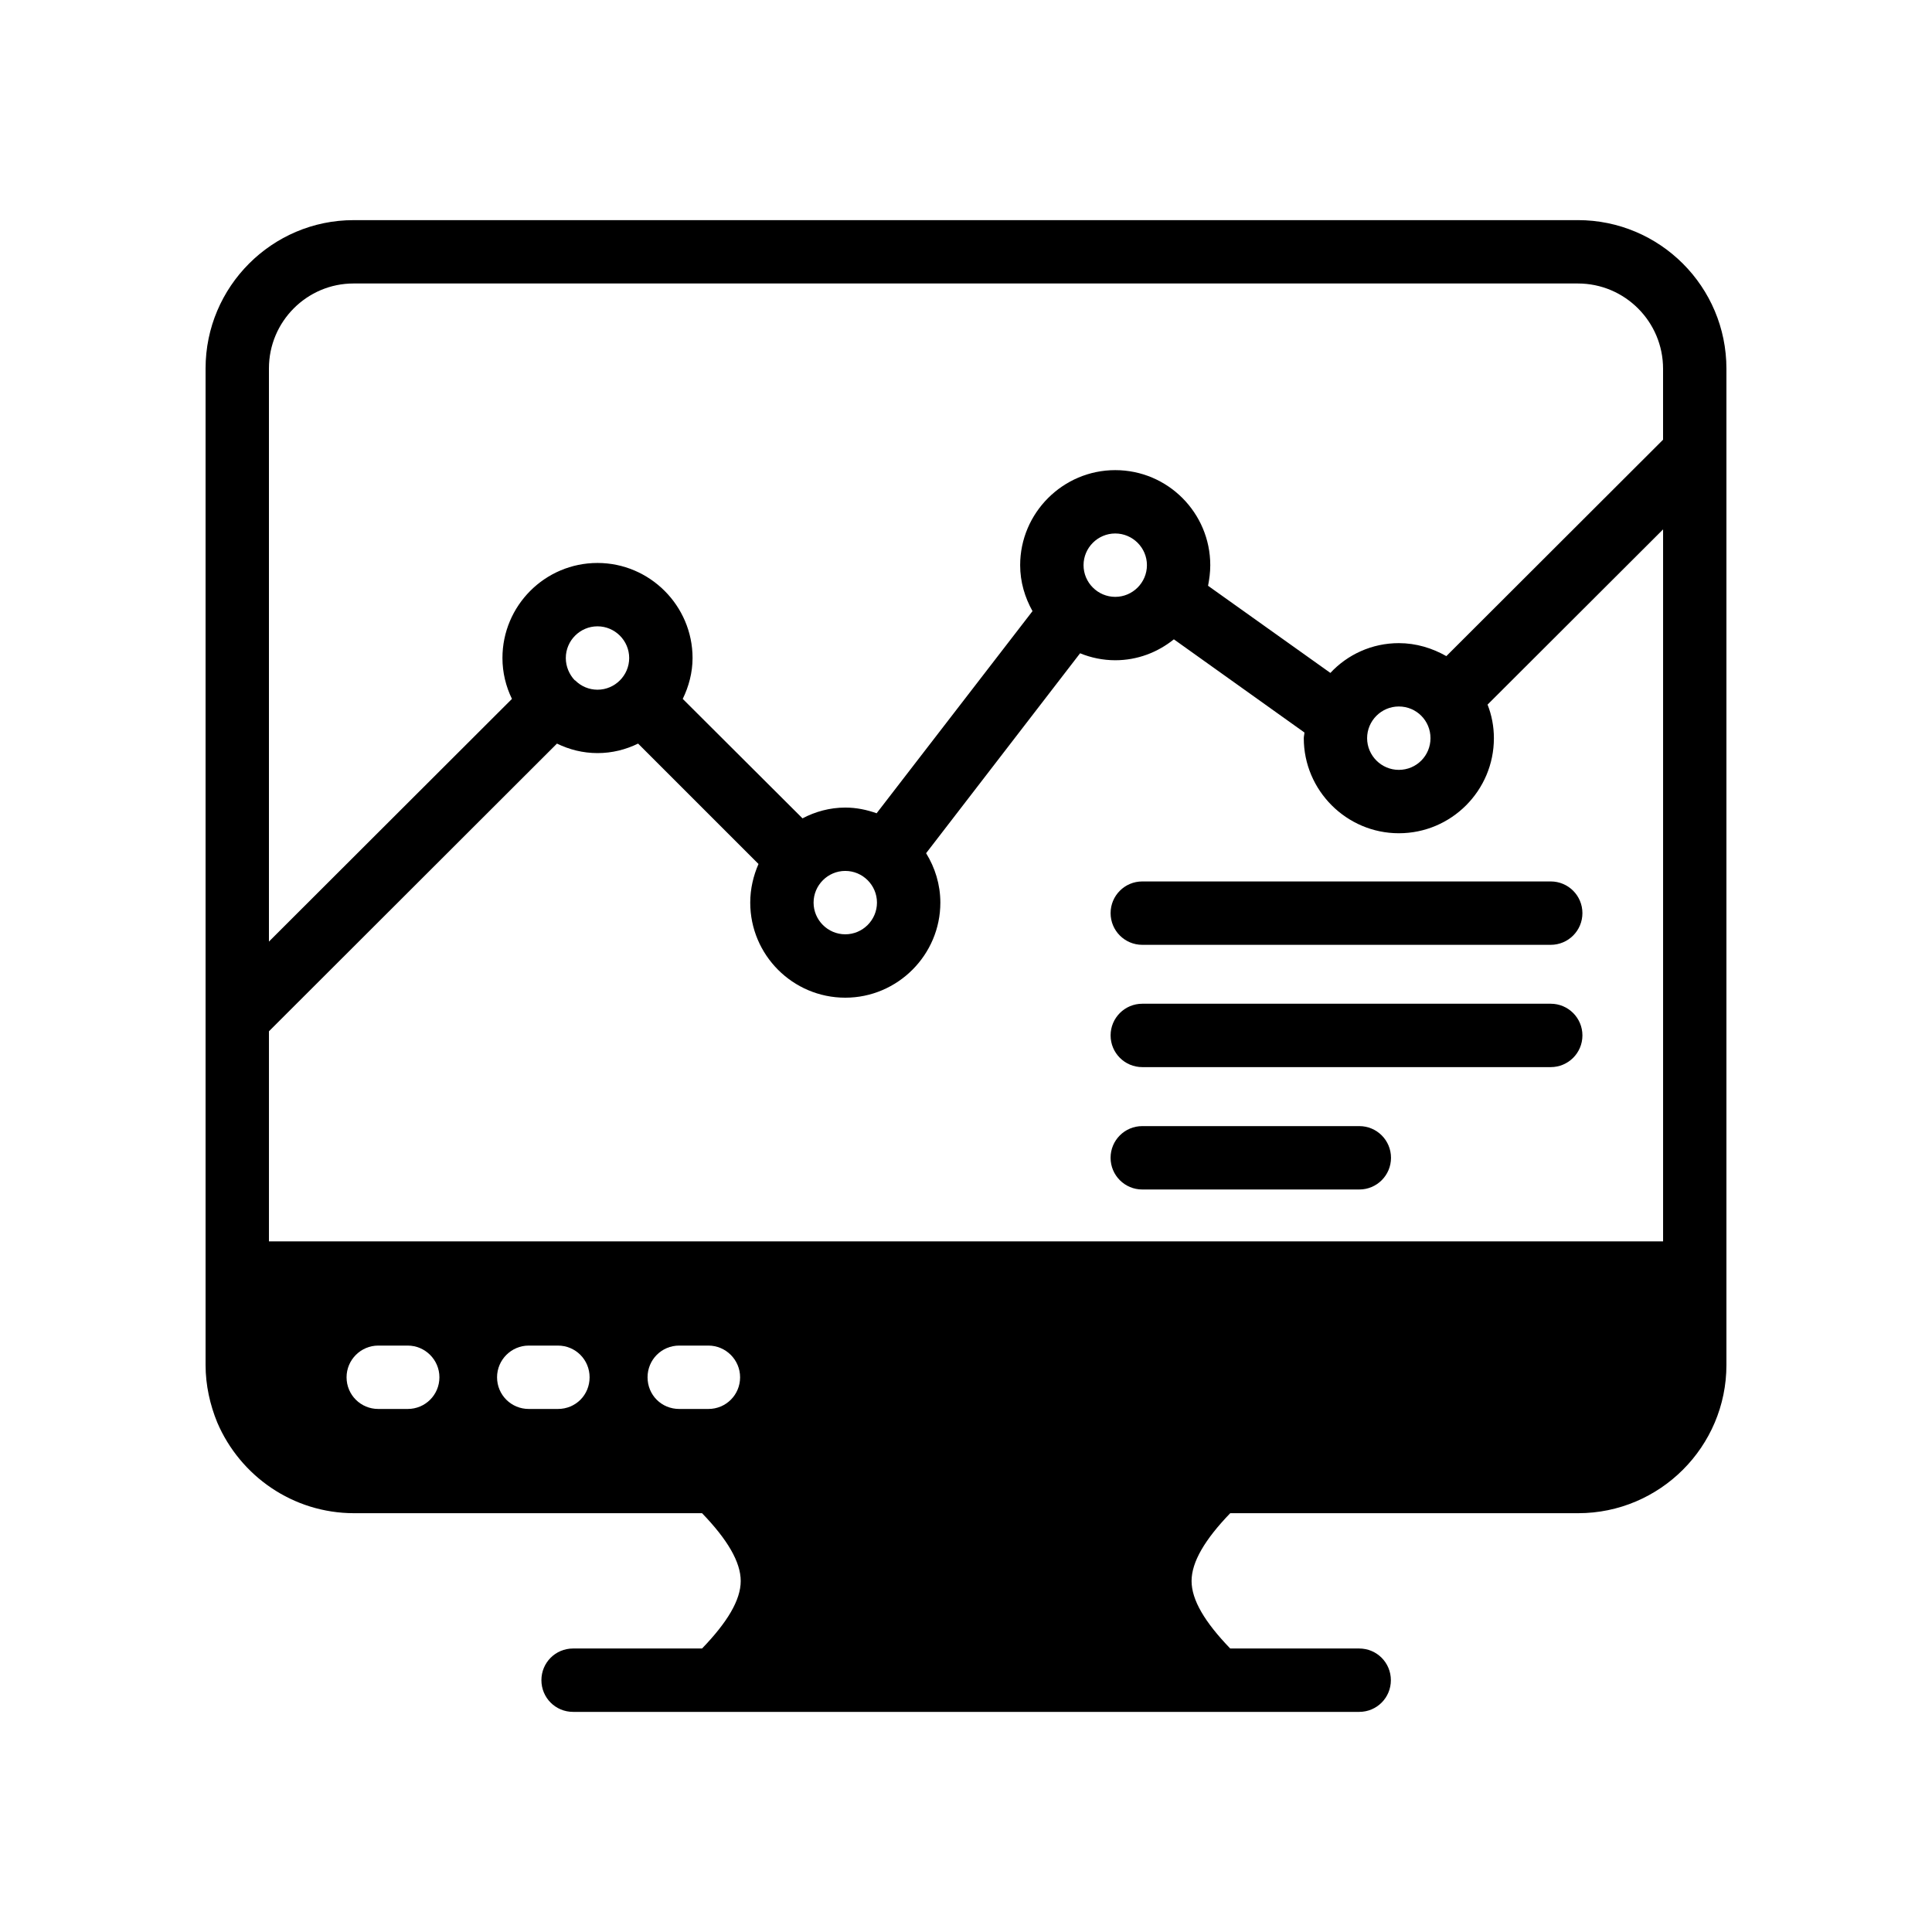
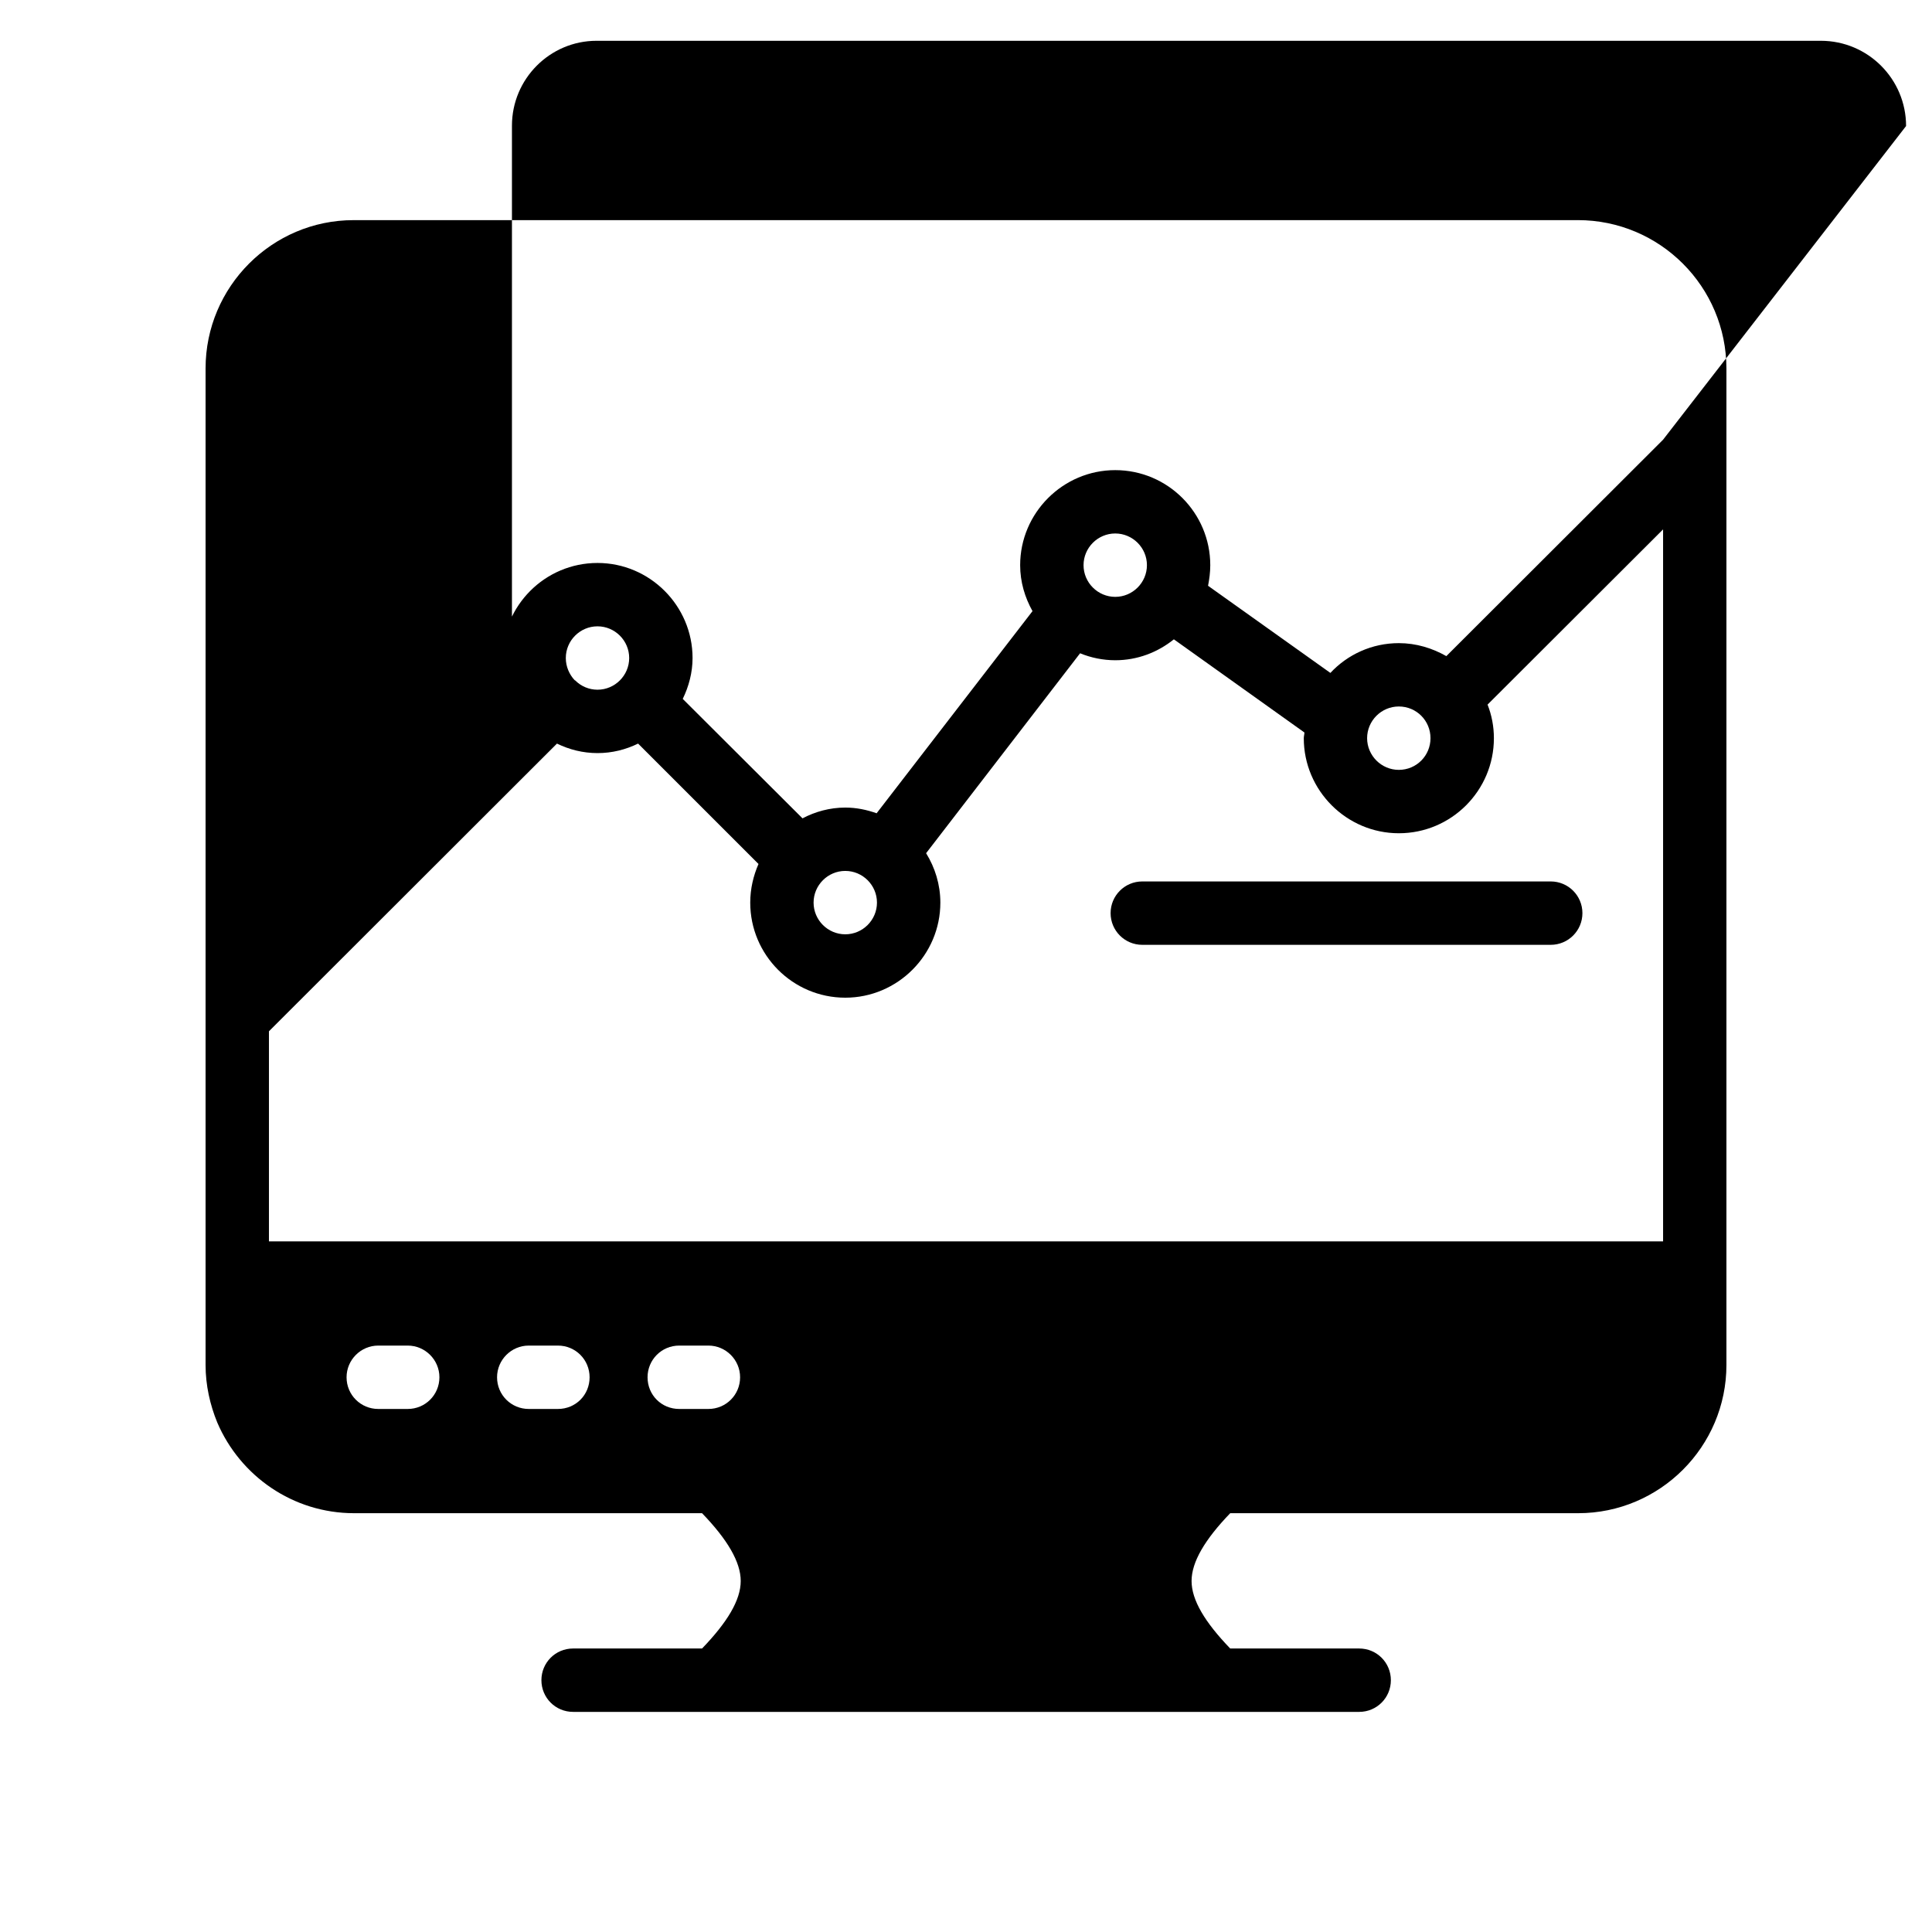
<svg xmlns="http://www.w3.org/2000/svg" fill="#000000" width="800px" height="800px" version="1.1" viewBox="144 144 512 512">
  <g>
-     <path d="m562.14 202.34h-324.45c-21.578 0-39.211 17.633-39.211 39.297v264.08c0 5.375 1.176 10.582 3.106 15.281 6.047 14.105 19.984 24.016 36.273 24.016h92.195c6.719 6.969 10.246 12.93 10.246 17.969 0 5.039-3.527 10.914-10.246 17.887h-34.176c-4.703 0-8.398 3.777-8.398 8.398 0 4.617 3.695 8.398 8.398 8.398h208.32c4.703 0 8.398-3.777 8.398-8.398 0-4.617-3.695-8.398-8.398-8.398h-34.176c-6.719-6.969-10.242-12.848-10.242-17.887 0-5.039 3.527-11 10.242-17.969h92.199c21.668 0 39.301-17.633 39.301-39.297v-264c0-21.75-17.633-39.383-39.383-39.383zm-310.09 315.05h-7.809c-4.617 0-8.398-3.695-8.398-8.398 0-4.617 3.777-8.398 8.398-8.398h7.809c4.617 0 8.398 3.777 8.398 8.398-0.004 4.703-3.781 8.398-8.398 8.398zm39.801 0h-7.727c-4.617 0-8.398-3.695-8.398-8.398 0-4.617 3.777-8.398 8.398-8.398h7.727c4.703 0 8.398 3.777 8.398 8.398 0 4.703-3.695 8.398-8.398 8.398zm39.883 0h-7.727c-4.703 0-8.398-3.695-8.398-8.398 0-4.617 3.695-8.398 8.398-8.398h7.727c4.617 0 8.398 3.777 8.398 8.398 0 4.703-3.777 8.398-8.398 8.398zm253-44.418h-369.46v-55.672l76.328-76.242c3.273 1.594 6.887 2.519 10.75 2.519 3.863 0 7.473-0.922 10.75-2.519l31.906 31.906c-1.348 3.106-2.188 6.551-2.188 10.242 0 13.855 11.25 25.191 25.191 25.191 13.855 0 25.191-11.336 25.191-25.191 0-4.785-1.426-9.32-3.777-13.098l40.809-52.984c2.856 1.176 6.047 1.848 9.32 1.848 5.879 0 11.25-2.098 15.535-5.543l34.594 24.688c0 0.504-0.168 1.008-0.168 1.512 0 13.855 11.336 25.191 25.191 25.191 13.938 0 25.191-11.336 25.191-25.191 0-3.106-0.586-6.129-1.68-8.902l46.516-46.434zm-290.79-154.59c0-4.617 3.777-8.398 8.398-8.398 4.617 0 8.398 3.777 8.398 8.398 0 4.617-3.777 8.398-8.398 8.398-2.266 0-4.367-0.922-5.879-2.434 0 0-0.086-0.086-0.168-0.086-1.426-1.516-2.352-3.613-2.352-5.879zm65.664 64.82c0-4.617 3.777-8.398 8.398-8.398 4.617 0 8.398 3.777 8.398 8.398 0 4.617-3.777 8.398-8.398 8.398-4.621 0-8.398-3.777-8.398-8.398zm71.543-89.426c0-4.617 3.777-8.398 8.398-8.398 4.617 0 8.398 3.777 8.398 8.398 0 4.617-3.777 8.398-8.398 8.398-4.621 0-8.398-3.777-8.398-8.398zm75.148 45.848c0-4.617 3.777-8.398 8.398-8.398 4.703 0 8.398 3.777 8.398 8.398 0 4.617-3.695 8.398-8.398 8.398-4.617 0-8.398-3.781-8.398-8.398zm78.43-79.098-57.434 57.352c-3.695-2.098-7.977-3.441-12.594-3.441-7.137 0-13.602 3.023-18.137 7.894l-32.418-23.094c0.336-1.762 0.586-3.527 0.586-5.457 0-13.855-11.254-25.191-25.191-25.191-13.855 0-25.191 11.336-25.191 25.191 0 4.449 1.258 8.566 3.273 12.176l-41.312 53.57c-2.598-0.926-5.367-1.512-8.305-1.512-4.113 0-7.977 1.09-11.336 2.856l-31.738-31.656c1.594-3.273 2.602-6.969 2.602-10.832 0-13.855-11.336-25.191-25.191-25.191-13.938 0-25.191 11.336-25.191 25.191 0 3.863 0.922 7.559 2.519 10.832l-64.402 64.316v-151.9c0-12.426 10.078-22.504 22.418-22.504h324.45c12.512 0 22.59 10.16 22.59 22.59z" />
+     <path d="m562.14 202.34h-324.45c-21.578 0-39.211 17.633-39.211 39.297v264.08c0 5.375 1.176 10.582 3.106 15.281 6.047 14.105 19.984 24.016 36.273 24.016h92.195c6.719 6.969 10.246 12.93 10.246 17.969 0 5.039-3.527 10.914-10.246 17.887h-34.176c-4.703 0-8.398 3.777-8.398 8.398 0 4.617 3.695 8.398 8.398 8.398h208.32c4.703 0 8.398-3.777 8.398-8.398 0-4.617-3.695-8.398-8.398-8.398h-34.176c-6.719-6.969-10.242-12.848-10.242-17.887 0-5.039 3.527-11 10.242-17.969h92.199c21.668 0 39.301-17.633 39.301-39.297v-264c0-21.75-17.633-39.383-39.383-39.383zm-310.09 315.05h-7.809c-4.617 0-8.398-3.695-8.398-8.398 0-4.617 3.777-8.398 8.398-8.398h7.809c4.617 0 8.398 3.777 8.398 8.398-0.004 4.703-3.781 8.398-8.398 8.398zm39.801 0h-7.727c-4.617 0-8.398-3.695-8.398-8.398 0-4.617 3.777-8.398 8.398-8.398h7.727c4.703 0 8.398 3.777 8.398 8.398 0 4.703-3.695 8.398-8.398 8.398zm39.883 0h-7.727c-4.703 0-8.398-3.695-8.398-8.398 0-4.617 3.695-8.398 8.398-8.398h7.727c4.617 0 8.398 3.777 8.398 8.398 0 4.703-3.777 8.398-8.398 8.398zm253-44.418h-369.46v-55.672l76.328-76.242c3.273 1.594 6.887 2.519 10.75 2.519 3.863 0 7.473-0.922 10.75-2.519l31.906 31.906c-1.348 3.106-2.188 6.551-2.188 10.242 0 13.855 11.25 25.191 25.191 25.191 13.855 0 25.191-11.336 25.191-25.191 0-4.785-1.426-9.32-3.777-13.098l40.809-52.984c2.856 1.176 6.047 1.848 9.32 1.848 5.879 0 11.25-2.098 15.535-5.543l34.594 24.688c0 0.504-0.168 1.008-0.168 1.512 0 13.855 11.336 25.191 25.191 25.191 13.938 0 25.191-11.336 25.191-25.191 0-3.106-0.586-6.129-1.68-8.902l46.516-46.434zm-290.79-154.59c0-4.617 3.777-8.398 8.398-8.398 4.617 0 8.398 3.777 8.398 8.398 0 4.617-3.777 8.398-8.398 8.398-2.266 0-4.367-0.922-5.879-2.434 0 0-0.086-0.086-0.168-0.086-1.426-1.516-2.352-3.613-2.352-5.879zm65.664 64.82c0-4.617 3.777-8.398 8.398-8.398 4.617 0 8.398 3.777 8.398 8.398 0 4.617-3.777 8.398-8.398 8.398-4.621 0-8.398-3.777-8.398-8.398zm71.543-89.426c0-4.617 3.777-8.398 8.398-8.398 4.617 0 8.398 3.777 8.398 8.398 0 4.617-3.777 8.398-8.398 8.398-4.621 0-8.398-3.777-8.398-8.398zm75.148 45.848c0-4.617 3.777-8.398 8.398-8.398 4.703 0 8.398 3.777 8.398 8.398 0 4.617-3.695 8.398-8.398 8.398-4.617 0-8.398-3.781-8.398-8.398zm78.43-79.098-57.434 57.352c-3.695-2.098-7.977-3.441-12.594-3.441-7.137 0-13.602 3.023-18.137 7.894l-32.418-23.094c0.336-1.762 0.586-3.527 0.586-5.457 0-13.855-11.254-25.191-25.191-25.191-13.855 0-25.191 11.336-25.191 25.191 0 4.449 1.258 8.566 3.273 12.176l-41.312 53.57c-2.598-0.926-5.367-1.512-8.305-1.512-4.113 0-7.977 1.09-11.336 2.856l-31.738-31.656c1.594-3.273 2.602-6.969 2.602-10.832 0-13.855-11.336-25.191-25.191-25.191-13.938 0-25.191 11.336-25.191 25.191 0 3.863 0.922 7.559 2.519 10.832v-151.9c0-12.426 10.078-22.504 22.418-22.504h324.45c12.512 0 22.59 10.16 22.59 22.59z" />
    <path d="m438.32 385.99c0 4.641 3.754 8.398 8.398 8.398h108.24c4.641 0 8.398-3.754 8.398-8.398 0-4.641-3.754-8.398-8.398-8.398h-108.24c-4.644 0-8.398 3.758-8.398 8.398z" />
-     <path d="m554.96 410h-108.24c-4.641 0-8.398 3.754-8.398 8.398 0 4.641 3.754 8.398 8.398 8.398h108.24c4.641 0 8.398-3.754 8.398-8.398 0-4.641-3.758-8.398-8.398-8.398z" />
-     <path d="m504.23 442.43h-57.516c-4.641 0-8.398 3.754-8.398 8.398 0 4.641 3.754 8.398 8.398 8.398h57.516c4.641 0 8.398-3.754 8.398-8.398s-3.754-8.398-8.398-8.398z" />
  </g>
</svg>